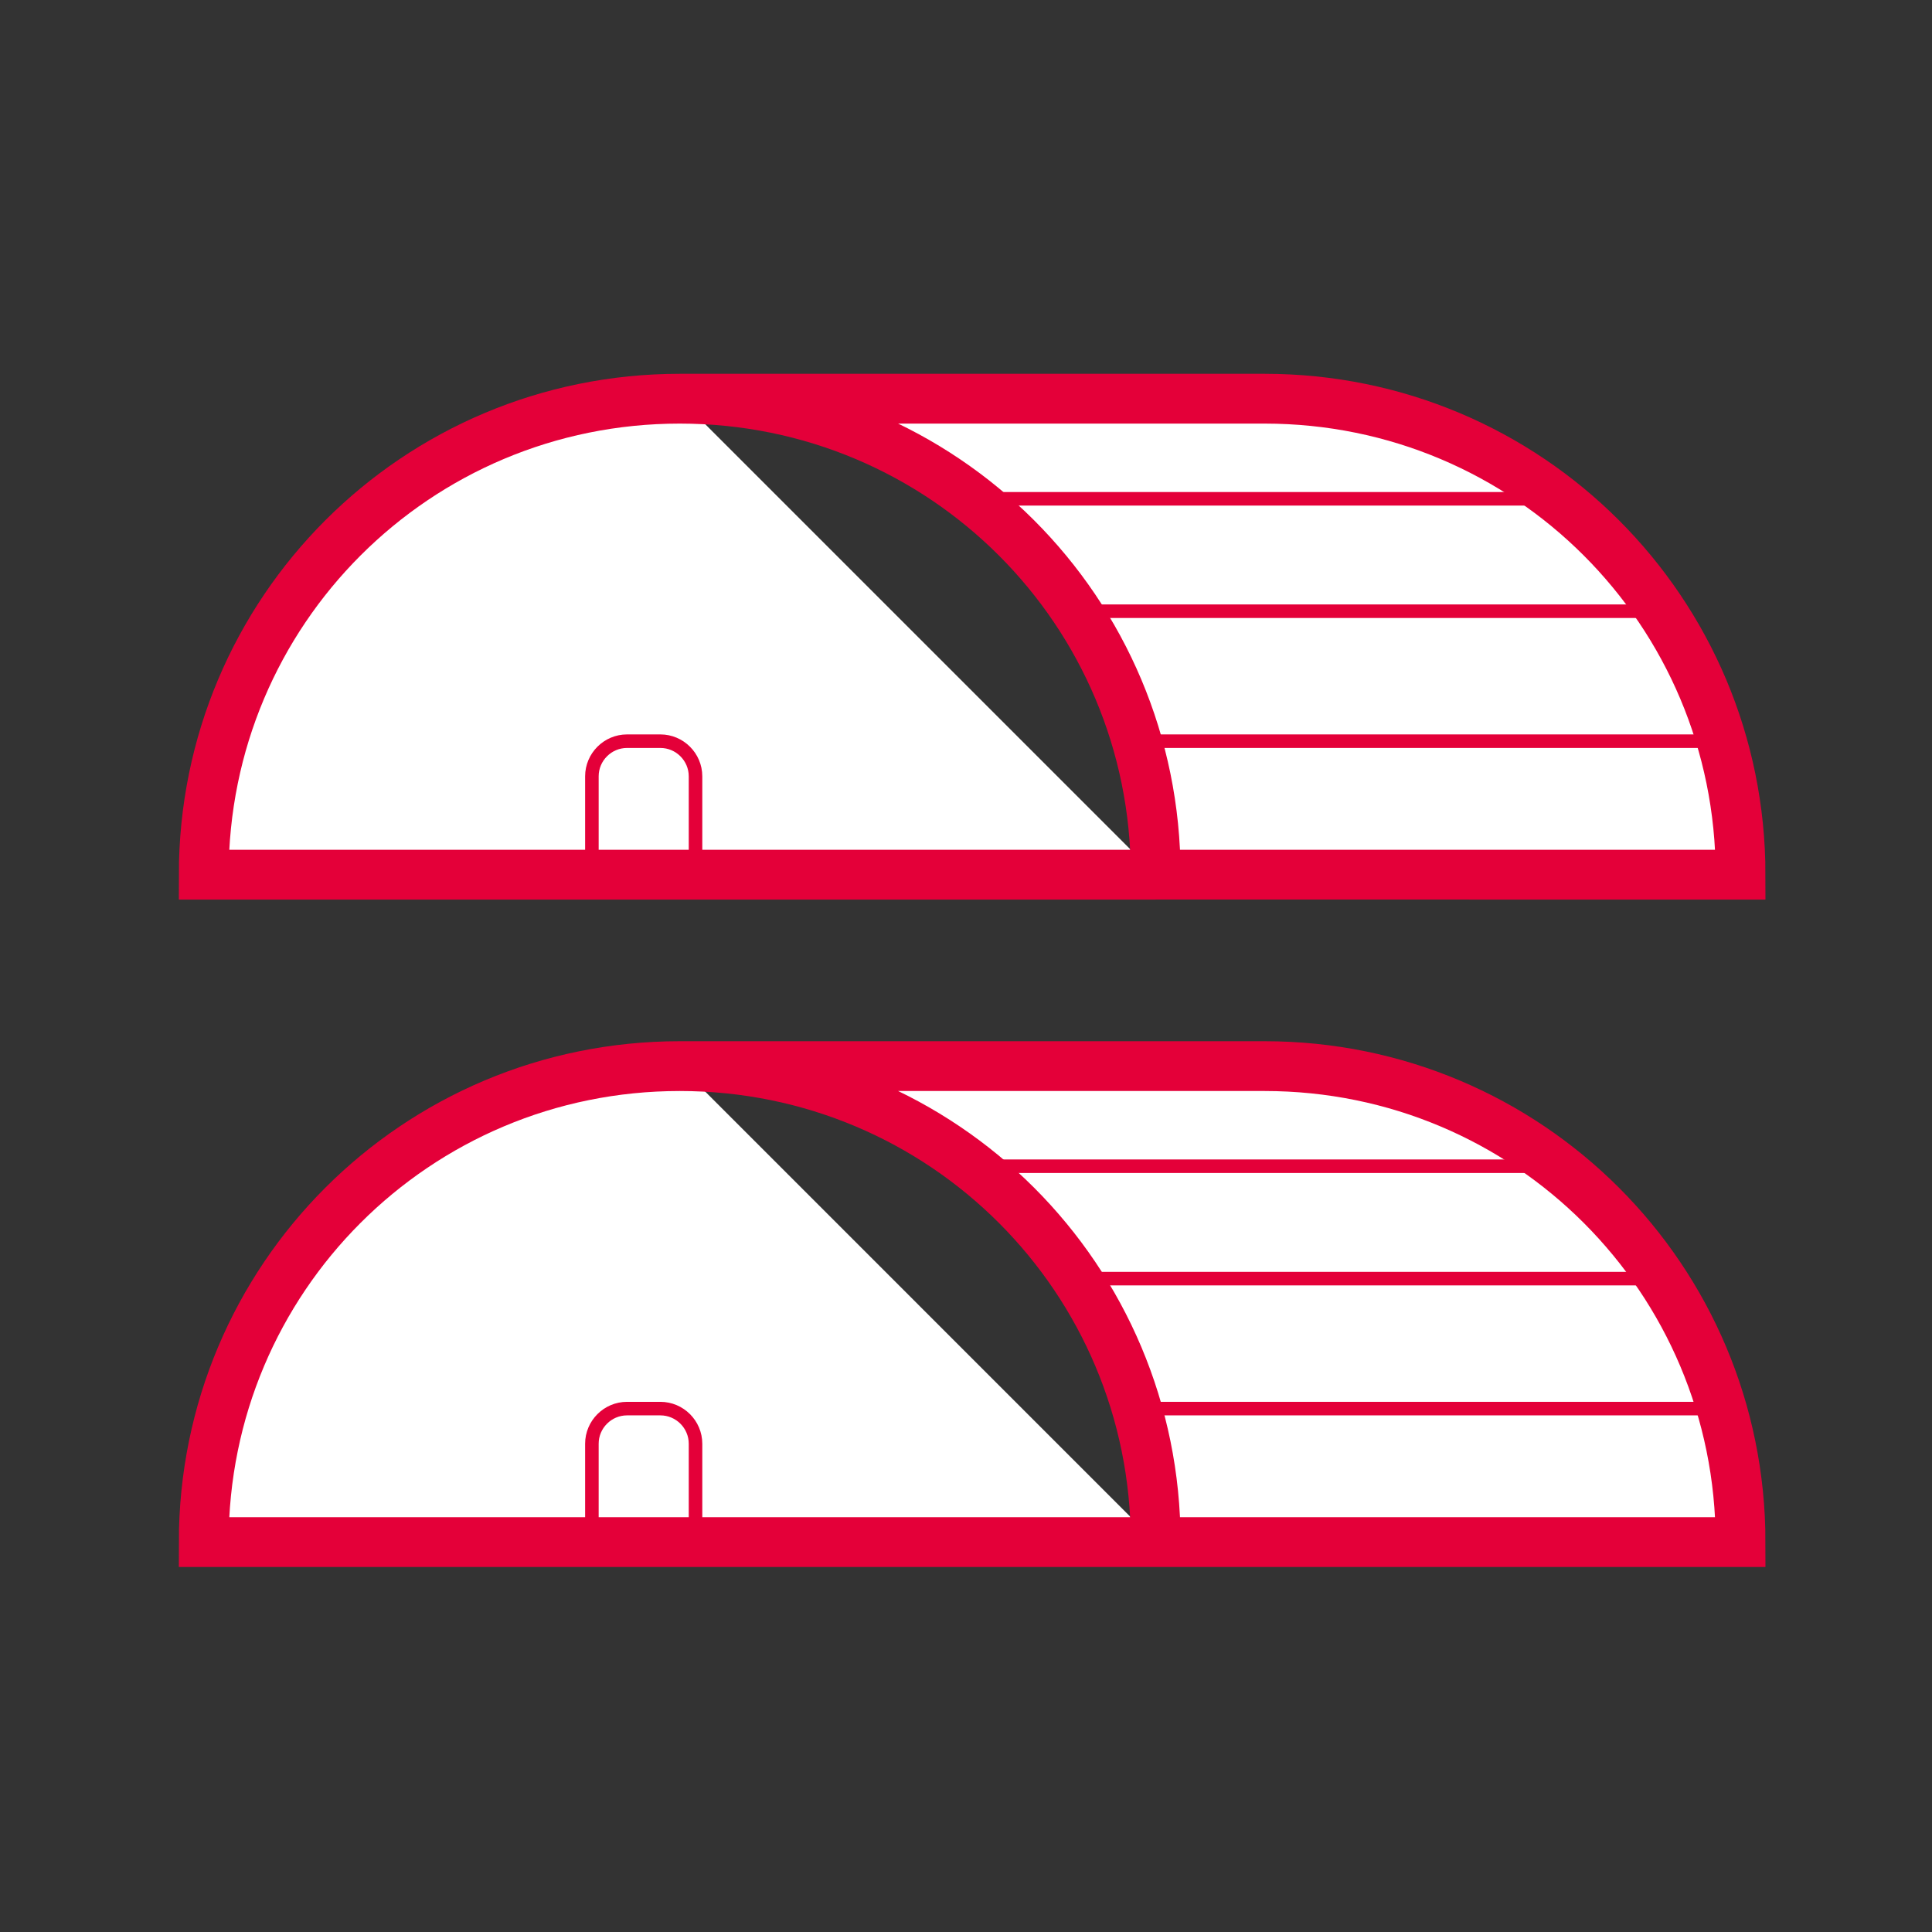
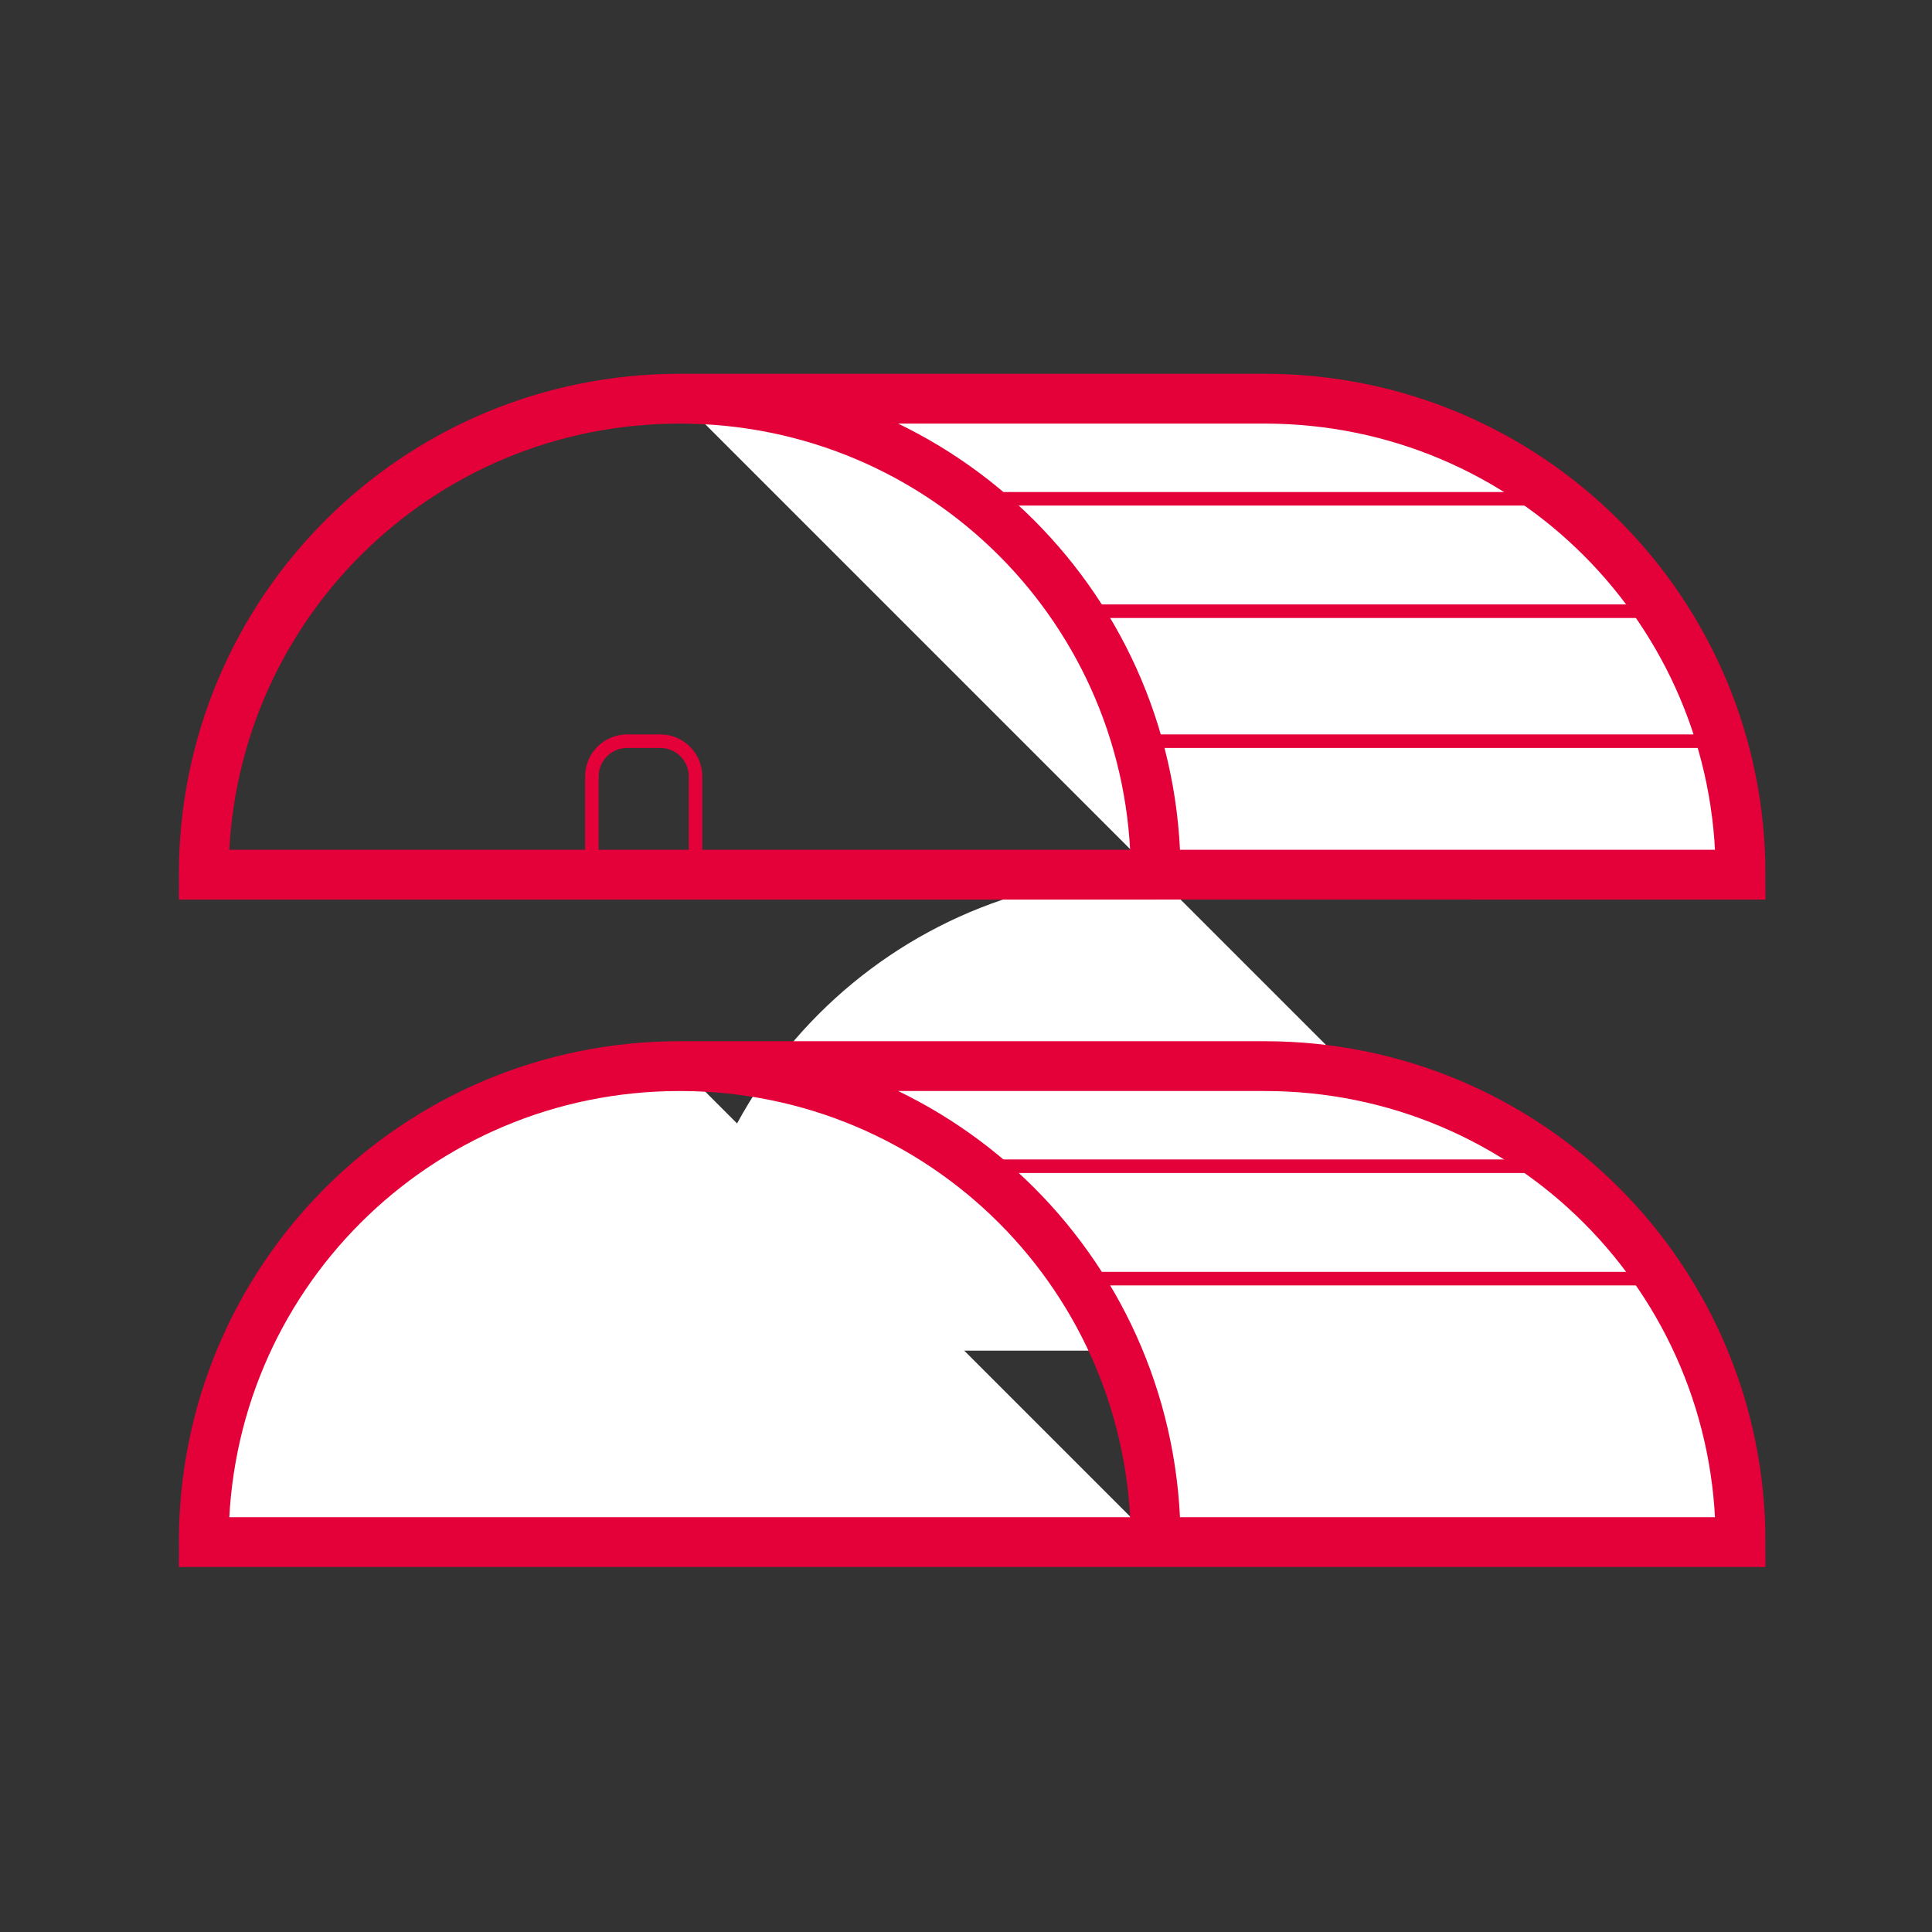
<svg xmlns="http://www.w3.org/2000/svg" version="1.1" id="Layer_1" x="0px" y="0px" viewBox="0 0 110 110" style="enable-background:new 0 0 110 110;" xml:space="preserve">
  <rect x="0" y="0" width="110" height="110" fill="#333333" stroke="none" />
  <style type="text/css">
	.st0{fill:#FFFFFF;}
	.st1{fill:none;stroke:#E40039;stroke-width:2.835;stroke-miterlimit:10;}
	.st2{fill:none;stroke:#E40039;stroke-width:0.771;stroke-miterlimit:10;}
</style>
  <g>
-     <path class="st0" d="M38.7,22.7H72c15,0,27.1,12.1,27.1,27.1H65.8C65.8,34.8,53.7,22.7,38.7,22.7c-15,0-27.1,12.1-27.1,27.1h54.2" />
+     <path class="st0" d="M38.7,22.7H72c15,0,27.1,12.1,27.1,27.1H65.8c-15,0-27.1,12.1-27.1,27.1h54.2" />
    <path class="st1" d="M38.7,22.7H72c15,0,27.1,12.1,27.1,27.1H65.8C65.8,34.8,53.7,22.7,38.7,22.7c-15,0-27.1,12.1-27.1,27.1h54.2" />
    <path class="st2" d="M39.6,49.5v-5.3c0-1.1-0.9-2-2-2h-1.9c-1.1,0-2,0.9-2,2v5.3H39.6z" />
    <line class="st2" x1="65" y1="42.2" x2="98" y2="42.2" />
    <line class="st2" x1="61.7" y1="34.8" x2="95.3" y2="34.8" />
    <line class="st2" x1="55.3" y1="28.4" x2="89.3" y2="28.4" />
    <path class="st0" d="M38.7,60.7H72c15,0,27.1,12.1,27.1,27.1H65.8C65.8,72.8,53.7,60.7,38.7,60.7c-15,0-27.1,12.1-27.1,27.1h54.2" />
    <path class="st1" d="M38.7,60.7H72c15,0,27.1,12.1,27.1,27.1H65.8C65.8,72.8,53.7,60.7,38.7,60.7c-15,0-27.1,12.1-27.1,27.1h54.2" />
-     <path class="st2" d="M39.6,87.5v-5.3c0-1.1-0.9-2-2-2h-1.9c-1.1,0-2,0.9-2,2v5.3H39.6z" />
-     <line class="st2" x1="65" y1="80.2" x2="98" y2="80.2" />
    <line class="st2" x1="61.7" y1="72.8" x2="95.3" y2="72.8" />
    <line class="st2" x1="55.3" y1="66.4" x2="89.3" y2="66.4" />
  </g>
</svg>